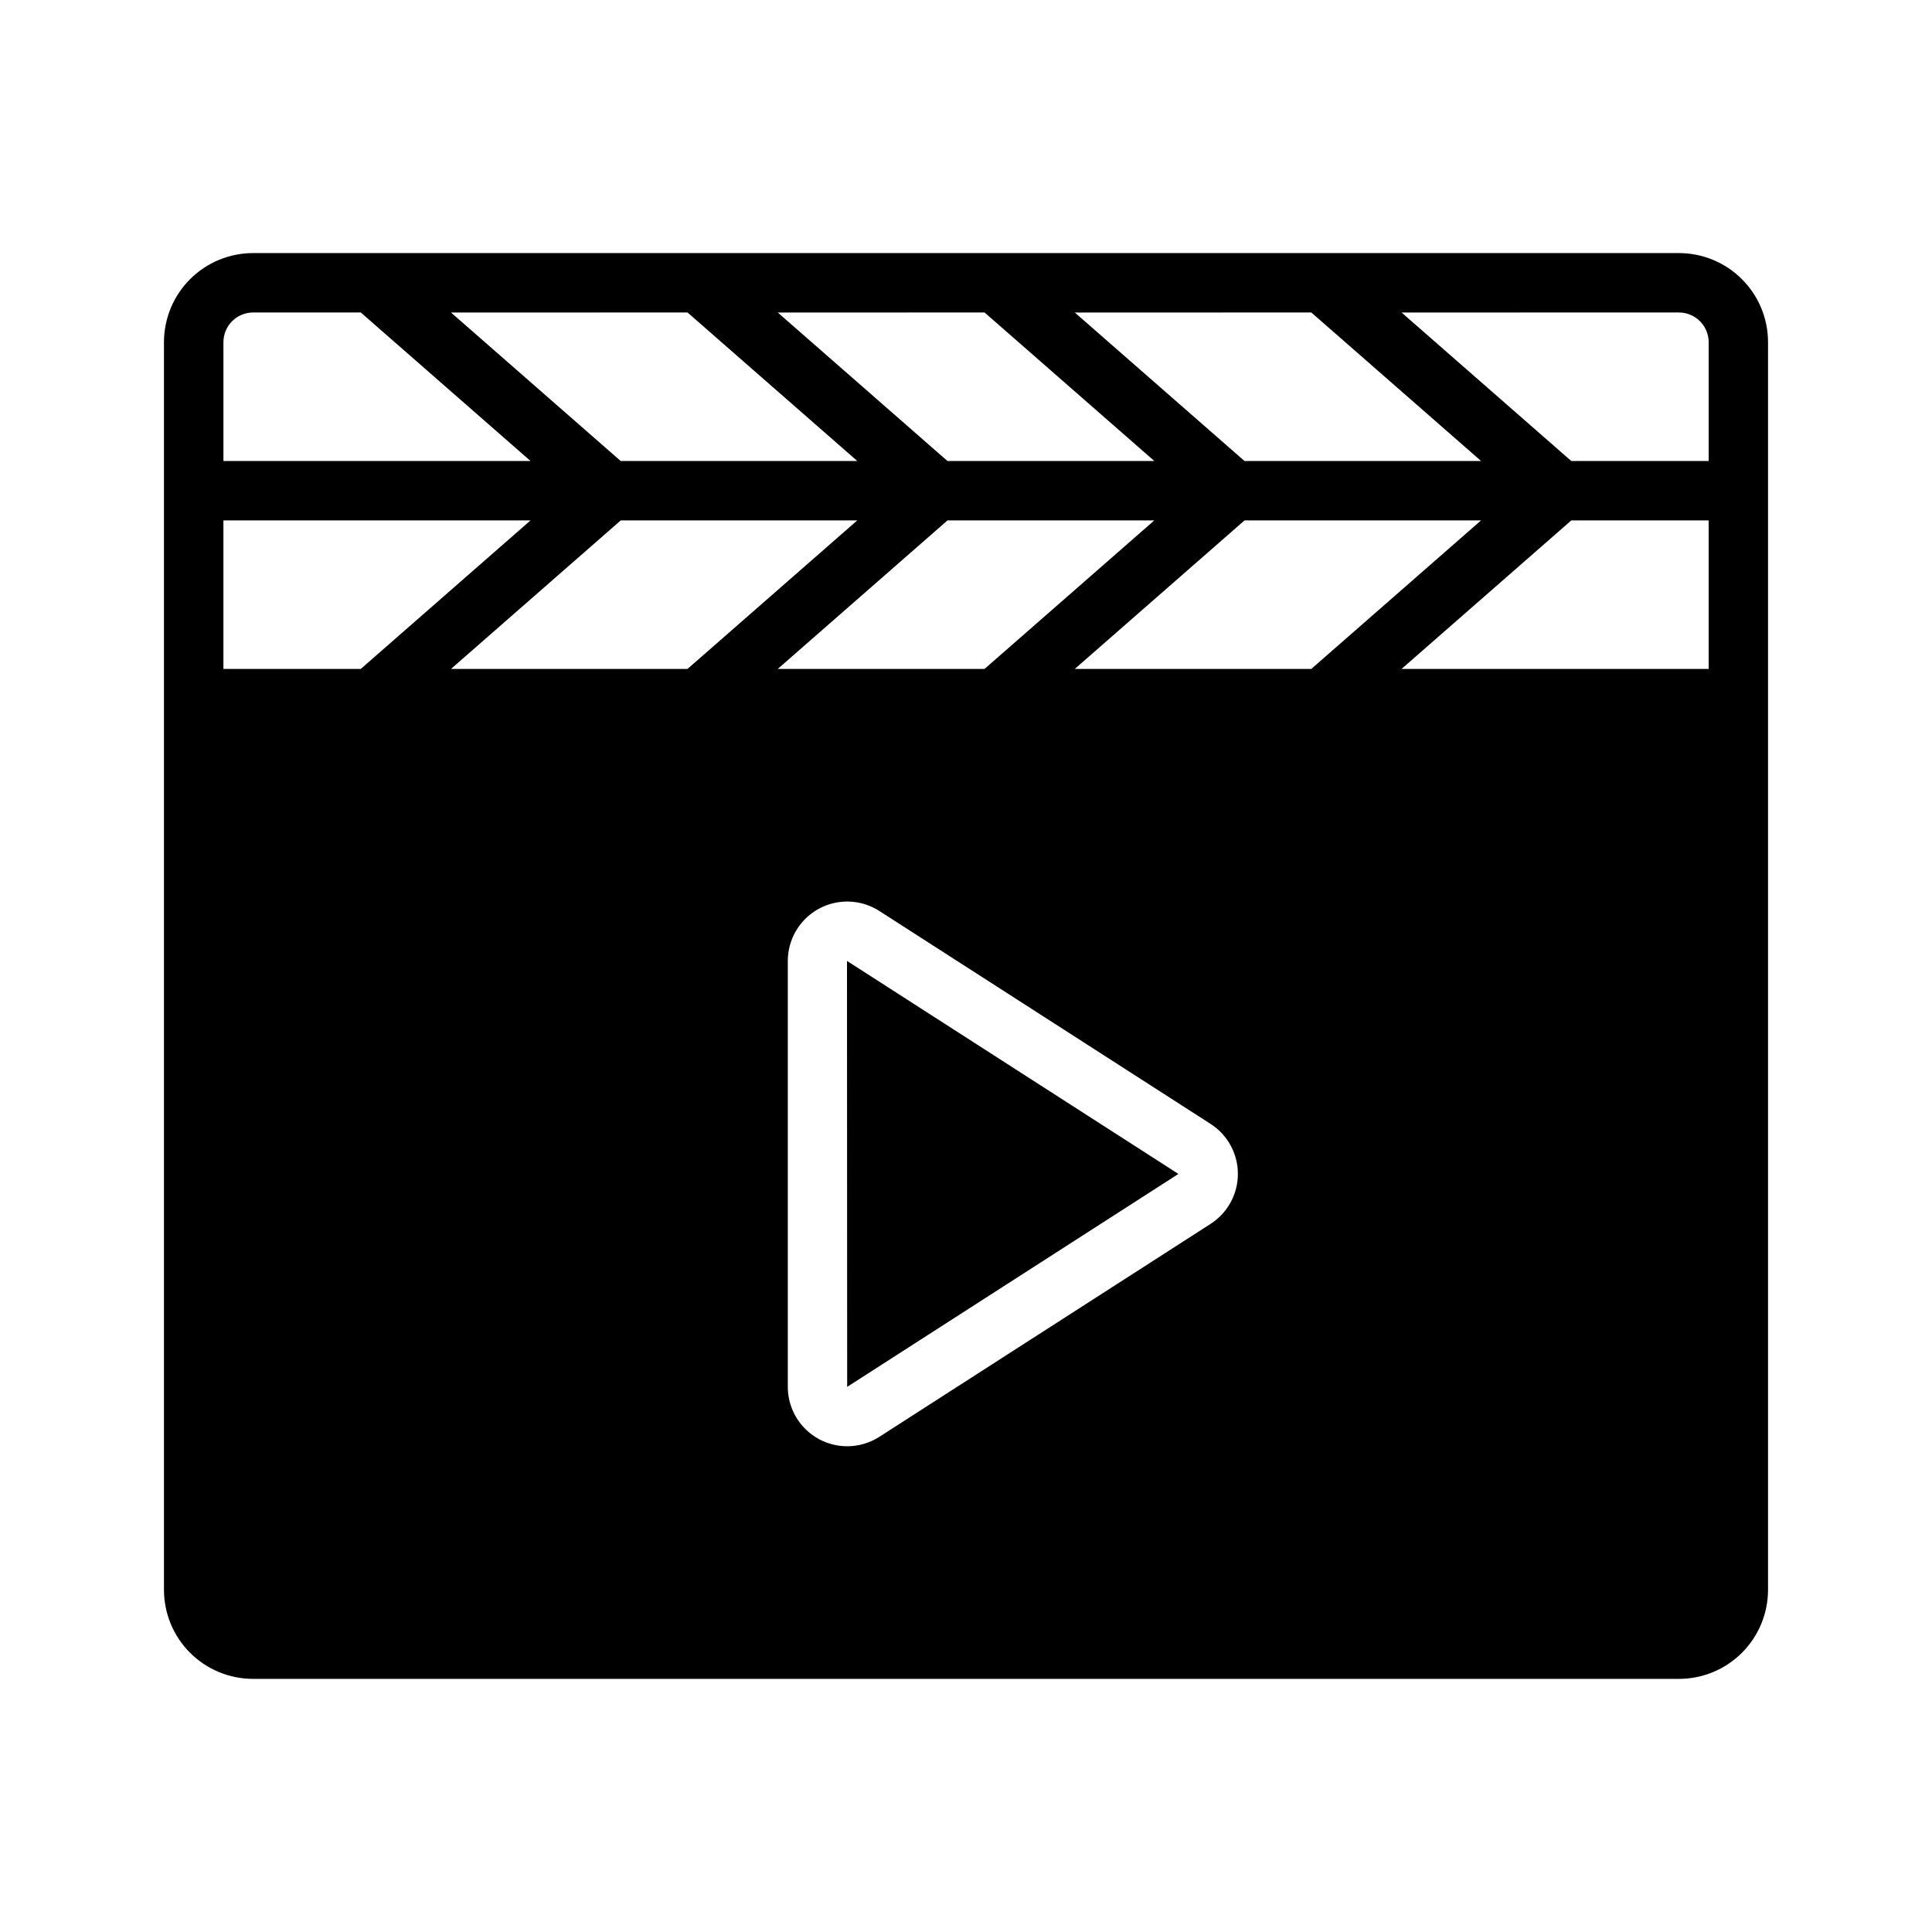
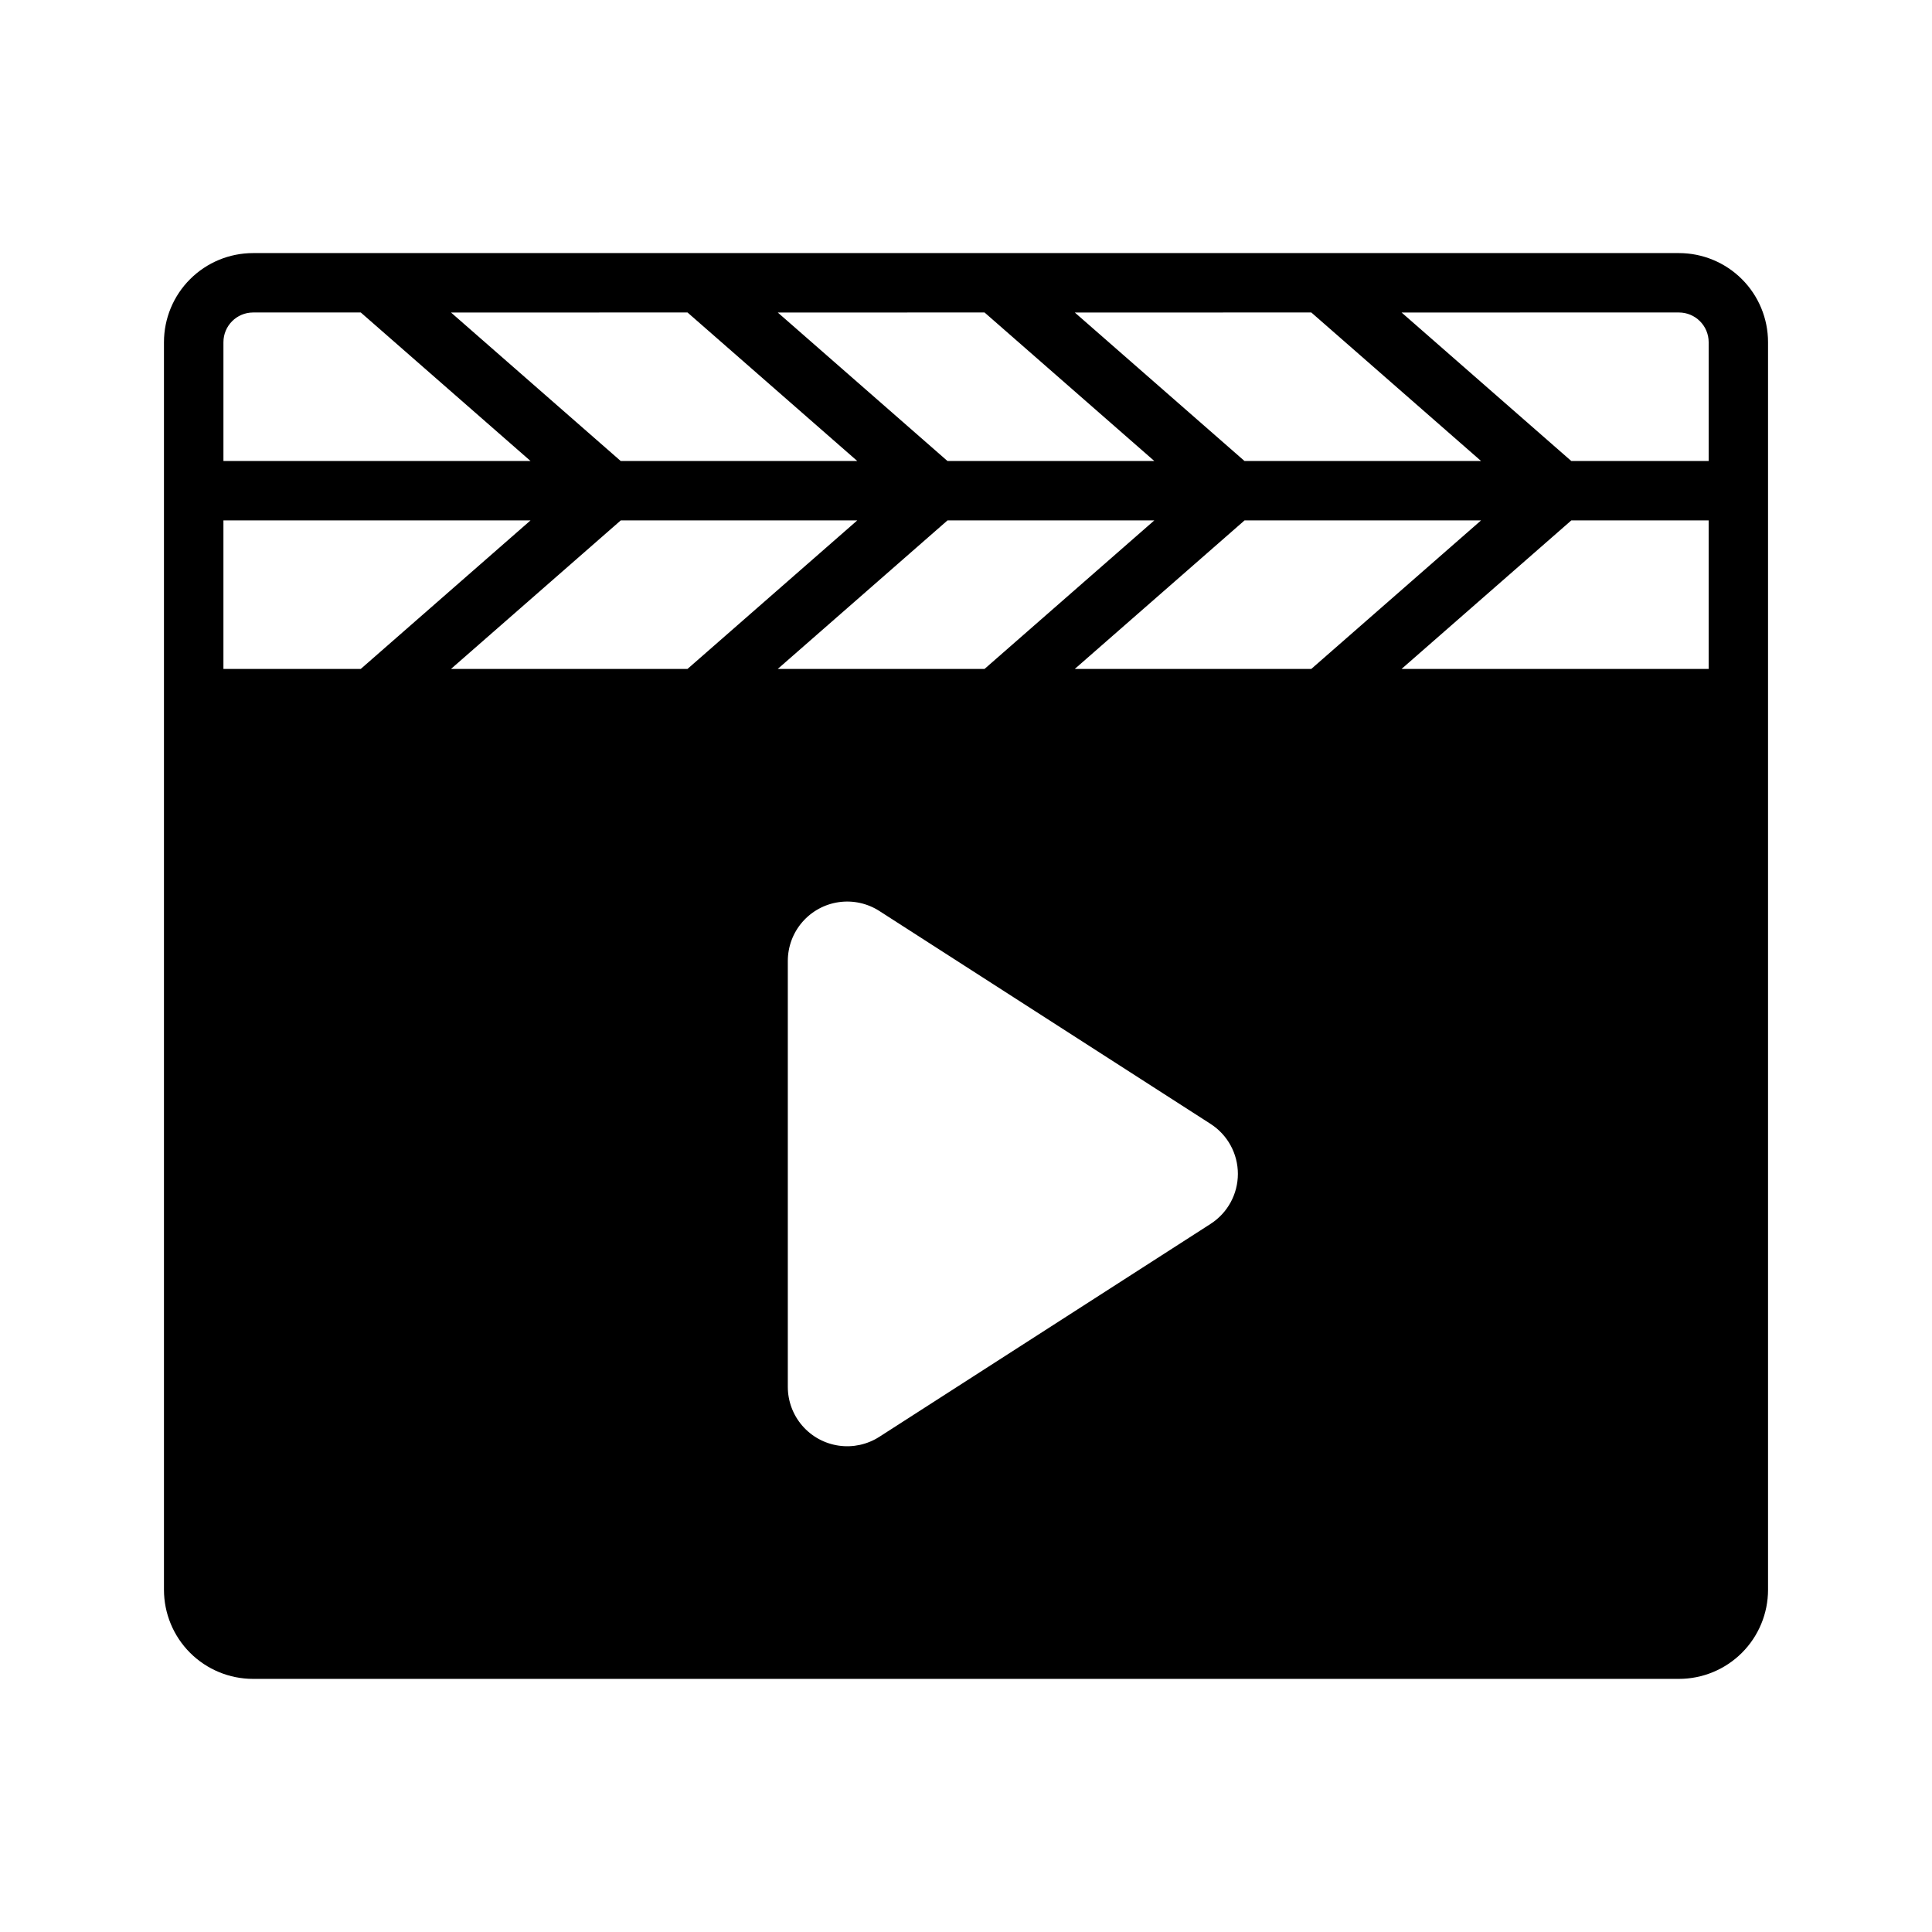
<svg xmlns="http://www.w3.org/2000/svg" fill="#000000" width="800px" height="800px" version="1.1" viewBox="144 144 512 512">
  <g>
    <path d="m588.93 211.07h-377.86c-6.266 0-12.27 2.488-16.699 6.918-4.43 4.426-6.918 10.434-6.918 16.699v330.62c0 6.262 2.488 12.27 6.918 16.699 4.43 4.426 10.434 6.914 16.699 6.914h377.86c6.266 0 12.273-2.488 16.699-6.914 4.43-4.43 6.918-10.438 6.918-16.699v-330.62c0-6.266-2.488-12.273-6.918-16.699-4.426-4.43-10.434-6.918-16.699-6.918zm-262.73 15.742 44.988 39.359-62.688 0.004-44.98-39.359zm78.719 0 44.988 39.359-54.812 0.004-44.98-39.359zm86.594 0 44.988 39.359-62.688 0.004-44.98-39.359zm-62.688 94.465 44.988-39.359h62.676l-44.988 39.359zm-57.648-39.359-44.988 39.359h-62.676l44.988-39.359zm23.914 0h54.805l-44.988 39.359h-54.801zm-155.49 39.359h-36.391v-39.359h81.379zm275.82 0 44.988-39.359h36.402v39.359zm81.391-86.59v31.488h-36.402l-44.98-39.359 73.508-0.004c2.09 0 4.09 0.832 5.566 2.309 1.477 1.477 2.309 3.477 2.309 5.566zm-393.6 0c0-4.348 3.523-7.875 7.871-7.875h28.527l44.988 39.359-81.387 0.004zm261.6 233.66-87.781 56.426c-3.188 2.047-7.004 2.879-10.754 2.336-3.746-0.539-7.176-2.41-9.656-5.273-2.481-2.863-3.844-6.523-3.844-10.309v-112.86c0-3.789 1.363-7.449 3.844-10.309 2.481-2.863 5.91-4.738 9.656-5.277 3.75-0.539 7.566 0.289 10.754 2.336l87.781 56.426v0.004c4.512 2.894 7.238 7.887 7.238 13.246 0 5.363-2.727 10.355-7.238 13.25z" />
-     <path d="m368.5 398.68-0.039-0.023 0.047 112.88 87.781-56.43-87.781-56.426z" />
  </g>
</svg>